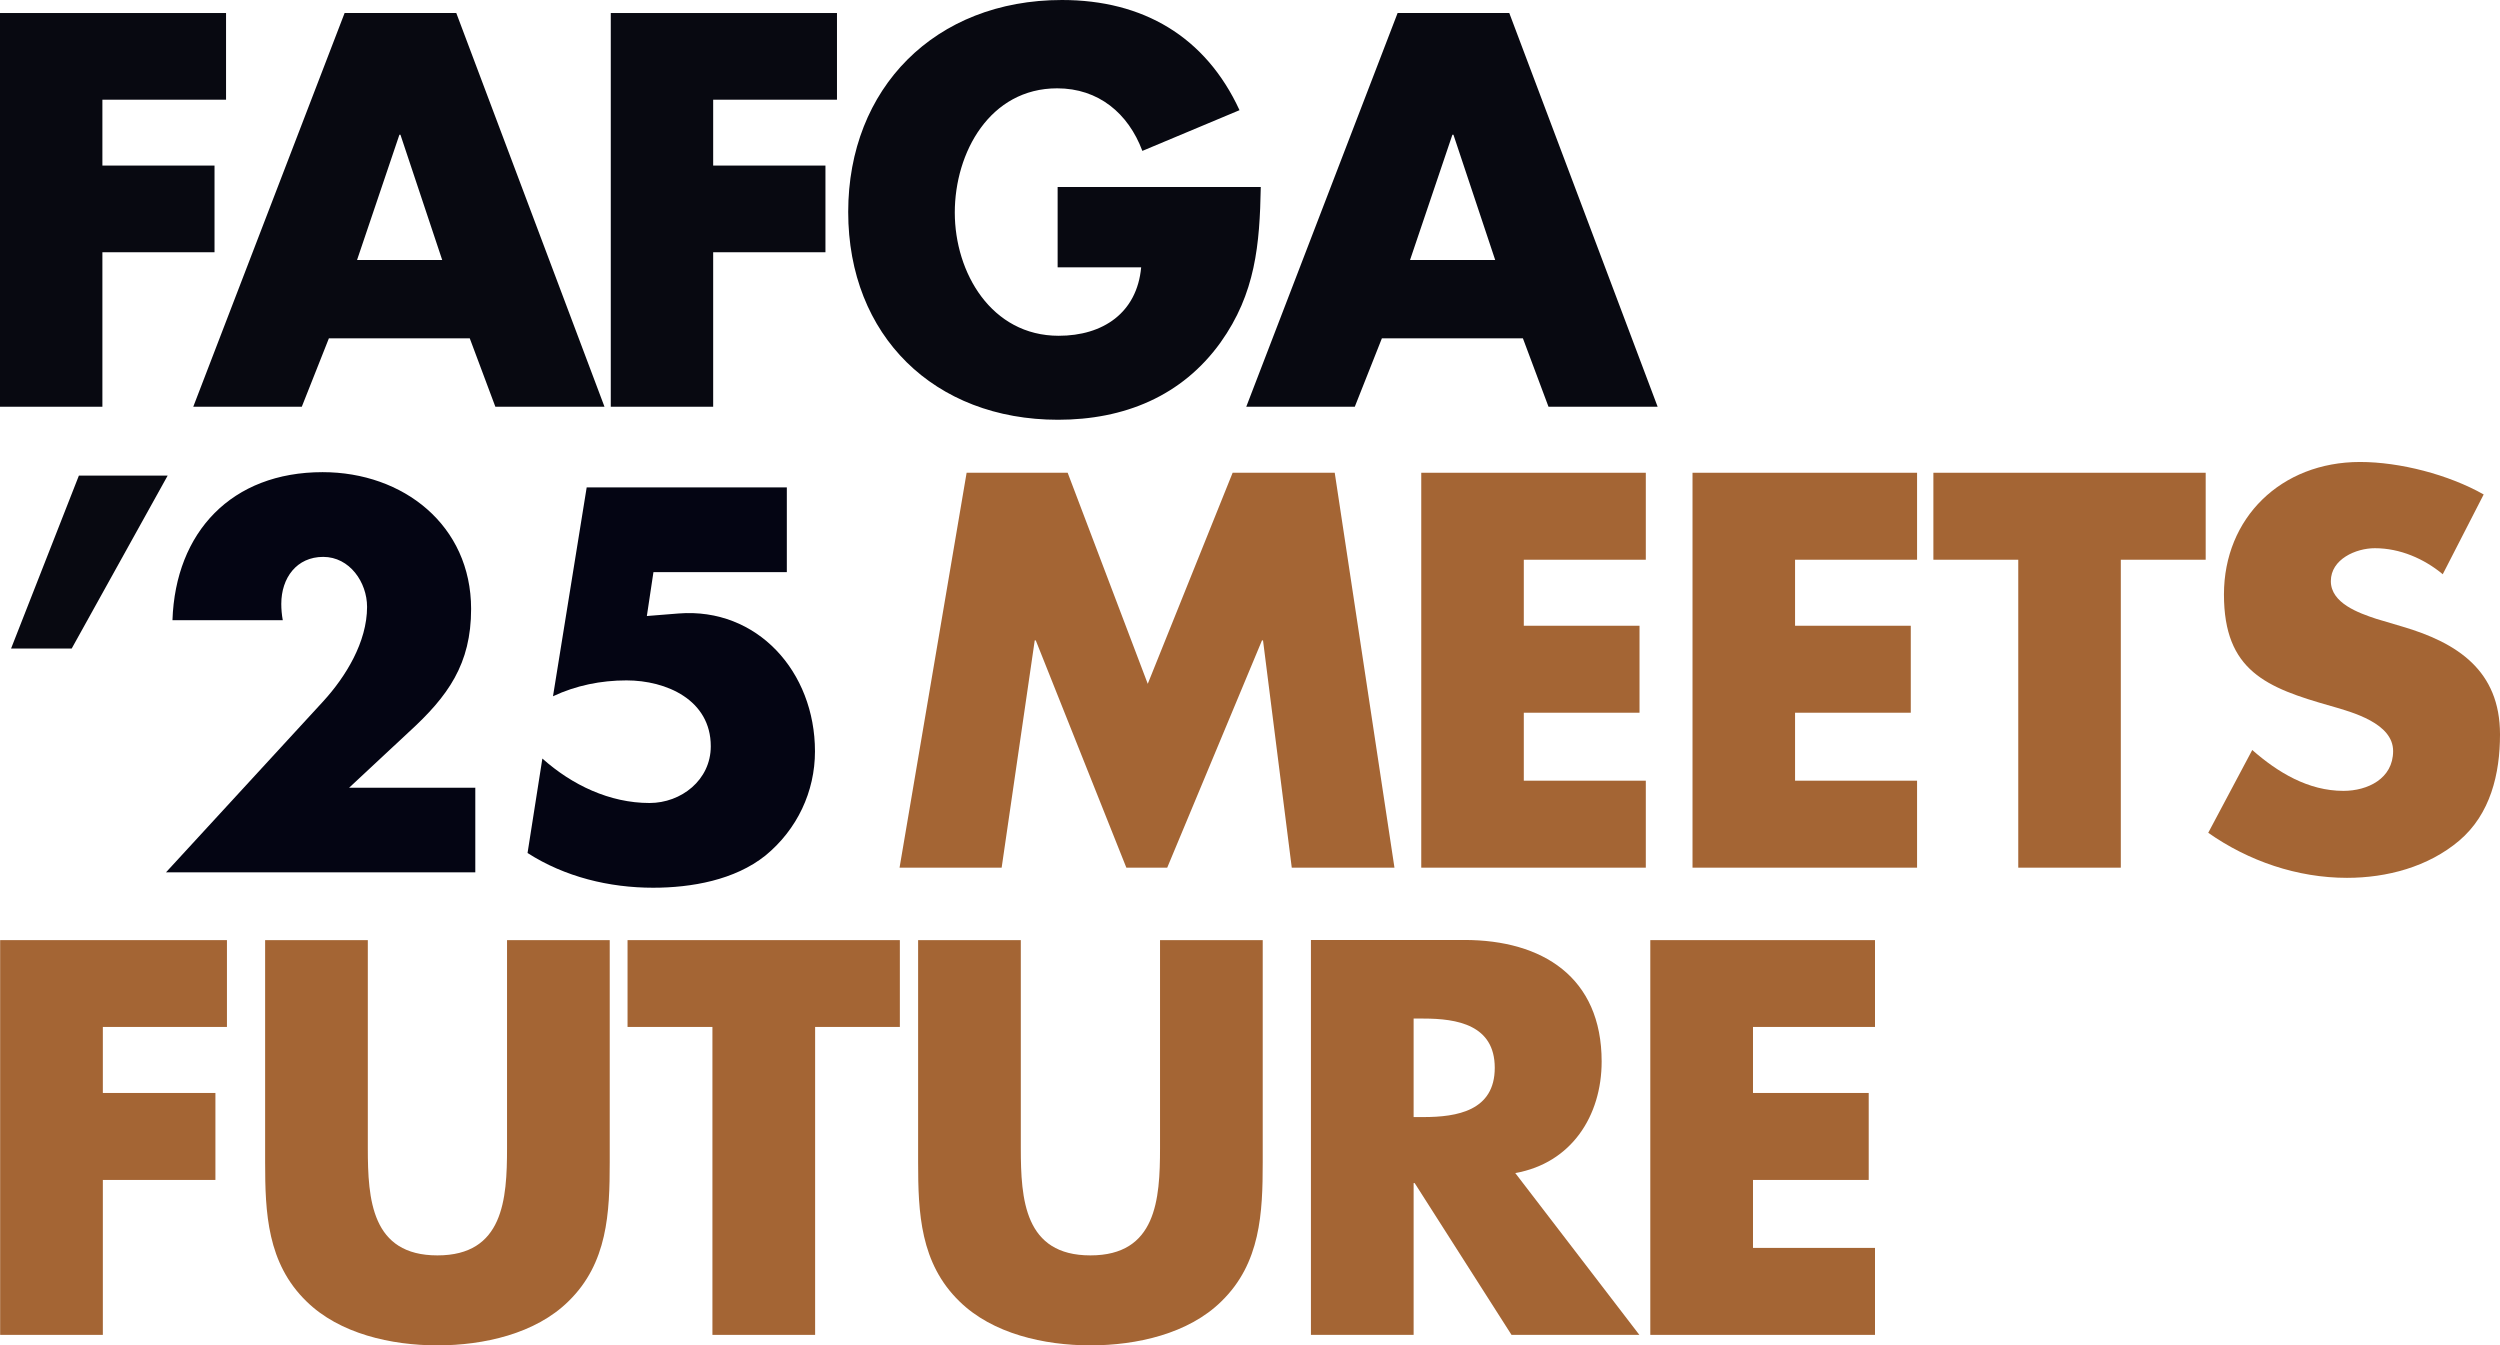
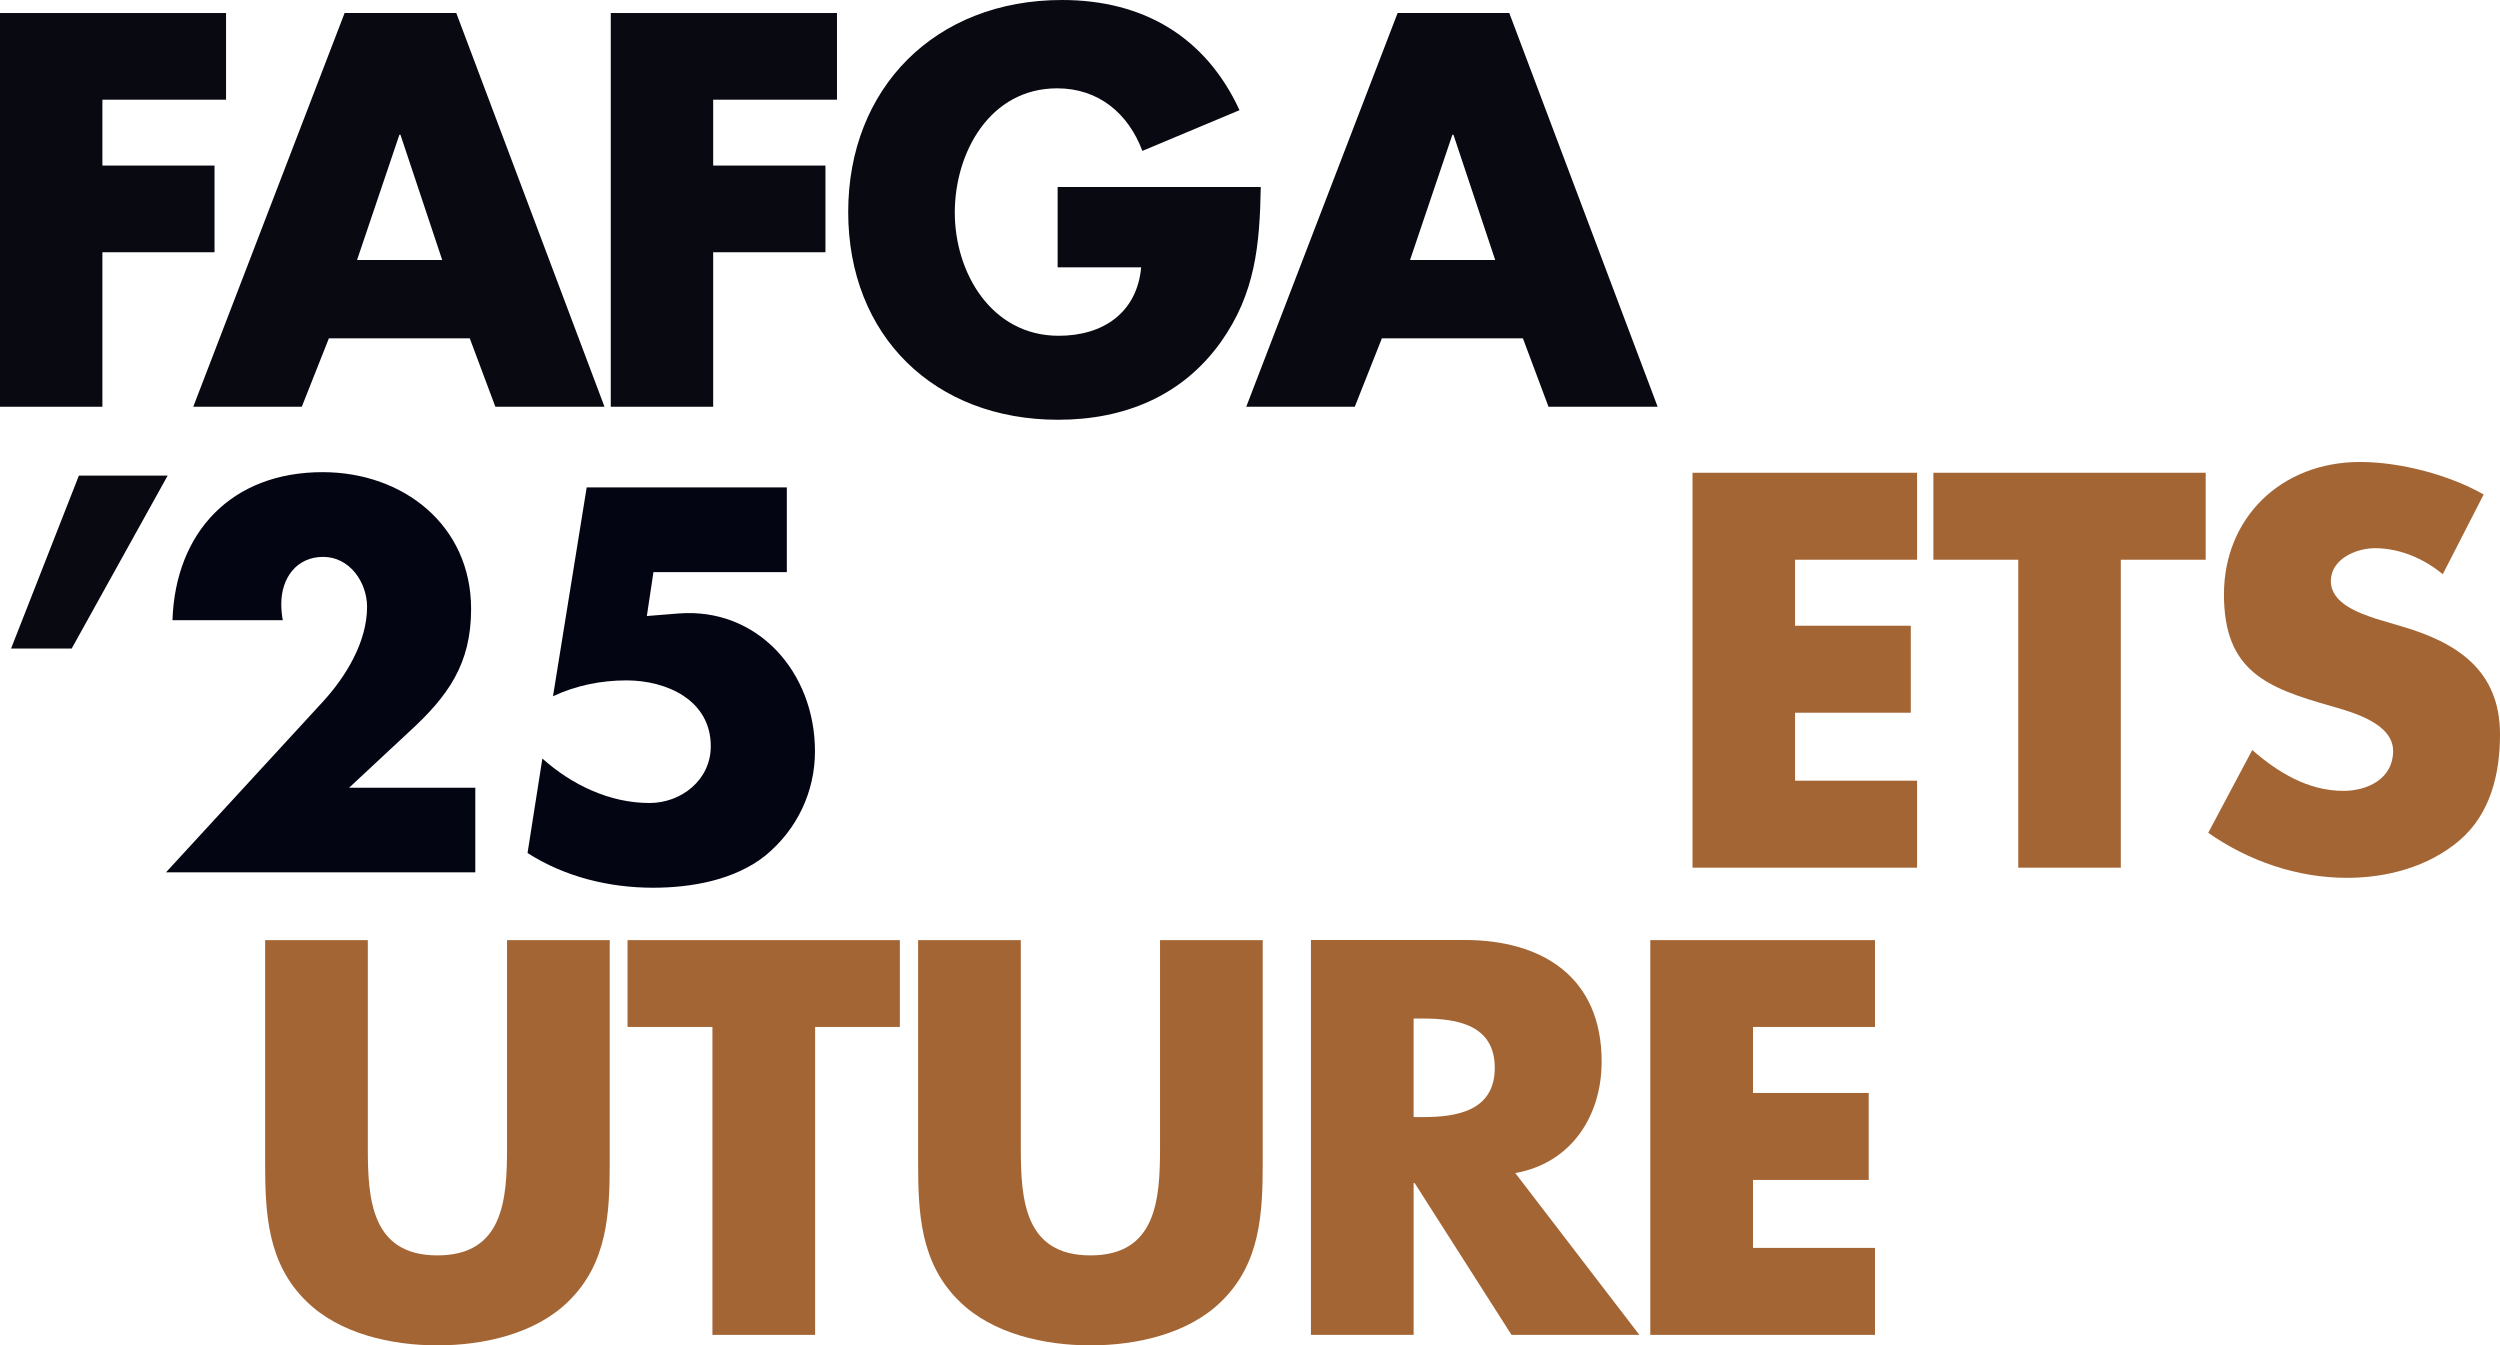
<svg xmlns="http://www.w3.org/2000/svg" id="Ebene_2" data-name="Ebene 2" viewBox="0 0 167 89.87">
  <defs>
    <style>
      .cls-1 {
        fill: #080911;
      }

      .cls-2 {
        fill: #040513;
      }

      .cls-3 {
        fill: #a46534;
      }
    </style>
  </defs>
  <g id="Ebene_1-2" data-name="Ebene 1">
    <g>
      <polygon class="cls-1" points="0 .87 0 27.17 6.84 27.17 6.84 16.85 14.33 16.85 14.33 11.06 6.84 11.06 6.84 6.66 15.1 6.66 15.1 .87 0 .87" />
      <path class="cls-1" d="M26.75,9h-.07l-2.83,8.37h5.69l-2.79-8.37h0ZM21.97,22.6l-1.81,4.57h-7.25L23.02.87h7.46l9.9,26.3h-7.29l-1.71-4.57h-9.42Z" />
      <polygon class="cls-1" points="47.64 6.66 47.64 11.06 55.14 11.06 55.14 16.85 47.64 16.85 47.64 27.17 40.8 27.17 40.8 .87 55.91 .87 55.91 6.66 47.64 6.66" />
      <path class="cls-1" d="M84.22,12.49c-.07,3.84-.35,7.11-2.69,10.39-2.58,3.59-6.45,5.16-10.85,5.16-8.27,0-14.02-5.61-14.02-13.88S62.46,0,70.94,0c5.41,0,9.59,2.44,11.86,7.36l-6.49,2.72c-.94-2.51-2.93-4.18-5.69-4.18-4.5,0-6.84,4.29-6.84,8.3s2.44,8.23,6.94,8.23c2.96,0,5.23-1.53,5.51-4.57h-5.58v-5.37h13.57Z" />
      <path class="cls-1" d="M97.09,9h-.07l-2.83,8.37h5.69l-2.79-8.37h0ZM92.31,22.6l-1.81,4.57h-7.25L93.36.87h7.46l9.91,26.3h-7.29l-1.71-4.57h-9.42Z" />
      <polygon class="cls-1" points="5.27 31.77 .74 43.32 4.79 43.32 11.2 31.77 5.27 31.77" />
-       <polygon class="cls-3" points="64.57 31.58 71.32 31.58 76.67 45.68 82.34 31.58 89.16 31.58 93.15 57.96 86.29 57.96 84.37 42.78 84.3 42.78 77.97 57.96 75.24 57.96 69.19 42.78 69.12 42.78 66.91 57.96 60.09 57.96 64.57 31.58" />
-       <polygon class="cls-3" points="101.79 37.39 101.79 41.8 109.52 41.8 109.52 47.61 101.79 47.61 101.79 52.15 109.94 52.15 109.94 57.96 94.94 57.96 94.94 31.58 109.94 31.58 109.94 37.39 101.79 37.39" />
      <polygon class="cls-3" points="119.91 37.39 119.91 41.8 127.64 41.8 127.64 47.61 119.91 47.61 119.91 52.15 128.06 52.15 128.06 57.96 113.06 57.96 113.06 31.58 128.06 31.58 128.06 37.39 119.91 37.39" />
      <polygon class="cls-3" points="141.67 57.96 134.82 57.96 134.82 37.39 129.15 37.39 129.15 31.58 147.34 31.58 147.34 37.39 141.67 37.39 141.67 57.96" />
      <path class="cls-3" d="M163.19,38.37c-1.26-1.05-2.87-1.75-4.55-1.75-1.26,0-2.94.73-2.94,2.2s1.86,2.13,3.04,2.52l1.75.52c3.67,1.08,6.51,2.94,6.51,7.2,0,2.62-.63,5.32-2.73,7.1-2.07,1.75-4.83,2.48-7.49,2.48-3.32,0-6.58-1.12-9.27-3.01l2.94-5.53c1.71,1.5,3.74,2.73,6.09,2.73,1.61,0,3.32-.81,3.32-2.66s-2.69-2.59-4.16-3.01c-4.3-1.22-7.14-2.34-7.14-7.45s3.81-8.85,9.09-8.85c2.66,0,5.91.84,8.26,2.17l-2.73,5.32Z" />
-       <polygon class="cls-3" points=".01 62.8 .01 89.17 6.87 89.17 6.87 78.82 14.39 78.82 14.39 73.01 6.87 73.01 6.87 68.6 15.16 68.6 15.16 62.8 .01 62.8" />
      <path class="cls-3" d="M40.73,62.8v14.83c0,3.39-.14,6.75-2.76,9.3-2.2,2.17-5.67,2.94-8.75,2.94s-6.54-.77-8.75-2.94c-2.62-2.55-2.76-5.91-2.76-9.3v-14.83h6.86v13.89c0,3.43.24,7.17,4.65,7.17s4.65-3.74,4.65-7.17v-13.89h6.86Z" />
      <polygon class="cls-3" points="41.92 62.8 41.92 68.6 47.59 68.6 47.59 89.17 54.45 89.17 54.45 68.6 60.11 68.6 60.11 62.8 41.92 62.8" />
      <path class="cls-3" d="M84.35,62.8v14.83c0,3.39-.14,6.75-2.76,9.3-2.2,2.17-5.67,2.94-8.75,2.94s-6.54-.77-8.75-2.94c-2.62-2.55-2.76-5.91-2.76-9.3v-14.83h6.86v13.89c0,3.43.24,7.17,4.65,7.17s4.65-3.74,4.65-7.17v-13.89h6.86Z" />
      <path class="cls-3" d="M94.43,74.62h.66c2.24,0,4.76-.42,4.76-3.29s-2.52-3.29-4.76-3.29h-.66v6.58ZM109.51,89.17h-8.54l-6.47-10.14h-.07v10.14h-6.86v-26.38h10.25c5.21,0,9.17,2.48,9.17,8.12,0,3.64-2.03,6.79-5.77,7.45l8.29,10.81h0Z" />
      <polygon class="cls-3" points="110.24 62.8 110.24 89.17 125.25 89.17 125.25 83.36 117.1 83.36 117.1 78.82 124.83 78.82 124.83 73.01 117.1 73.01 117.1 68.6 125.25 68.6 125.25 62.8 110.24 62.8" />
      <g>
        <path class="cls-2" d="M31.75,52.61v5.66H11.09l10.5-11.42c1.5-1.64,2.93-3.96,2.93-6.31,0-1.64-1.16-3.34-2.93-3.34s-2.8,1.4-2.8,3.14c0,.34.03.72.1,1.09h-7.37c.2-5.9,3.96-9.89,10.03-9.89,5.39,0,9.92,3.55,9.92,9.14,0,3.68-1.54,5.83-4.16,8.22l-3.99,3.72h8.42Z" />
        <path class="cls-2" d="M43.65,38.22l-.44,2.93,2.12-.17c5.25-.41,9.11,3.89,9.11,9.21,0,2.69-1.19,5.22-3.31,6.96-2.05,1.64-4.94,2.15-7.5,2.15-2.93,0-5.9-.72-8.39-2.32l.99-6.31c1.98,1.77,4.5,2.97,7.16,2.97,2.11,0,4.09-1.53,4.09-3.79,0-3.1-2.97-4.4-5.63-4.4-1.71,0-3.38.34-4.91,1.06l2.25-13.95h13.37v5.66h-8.9Z" />
      </g>
    </g>
  </g>
</svg>